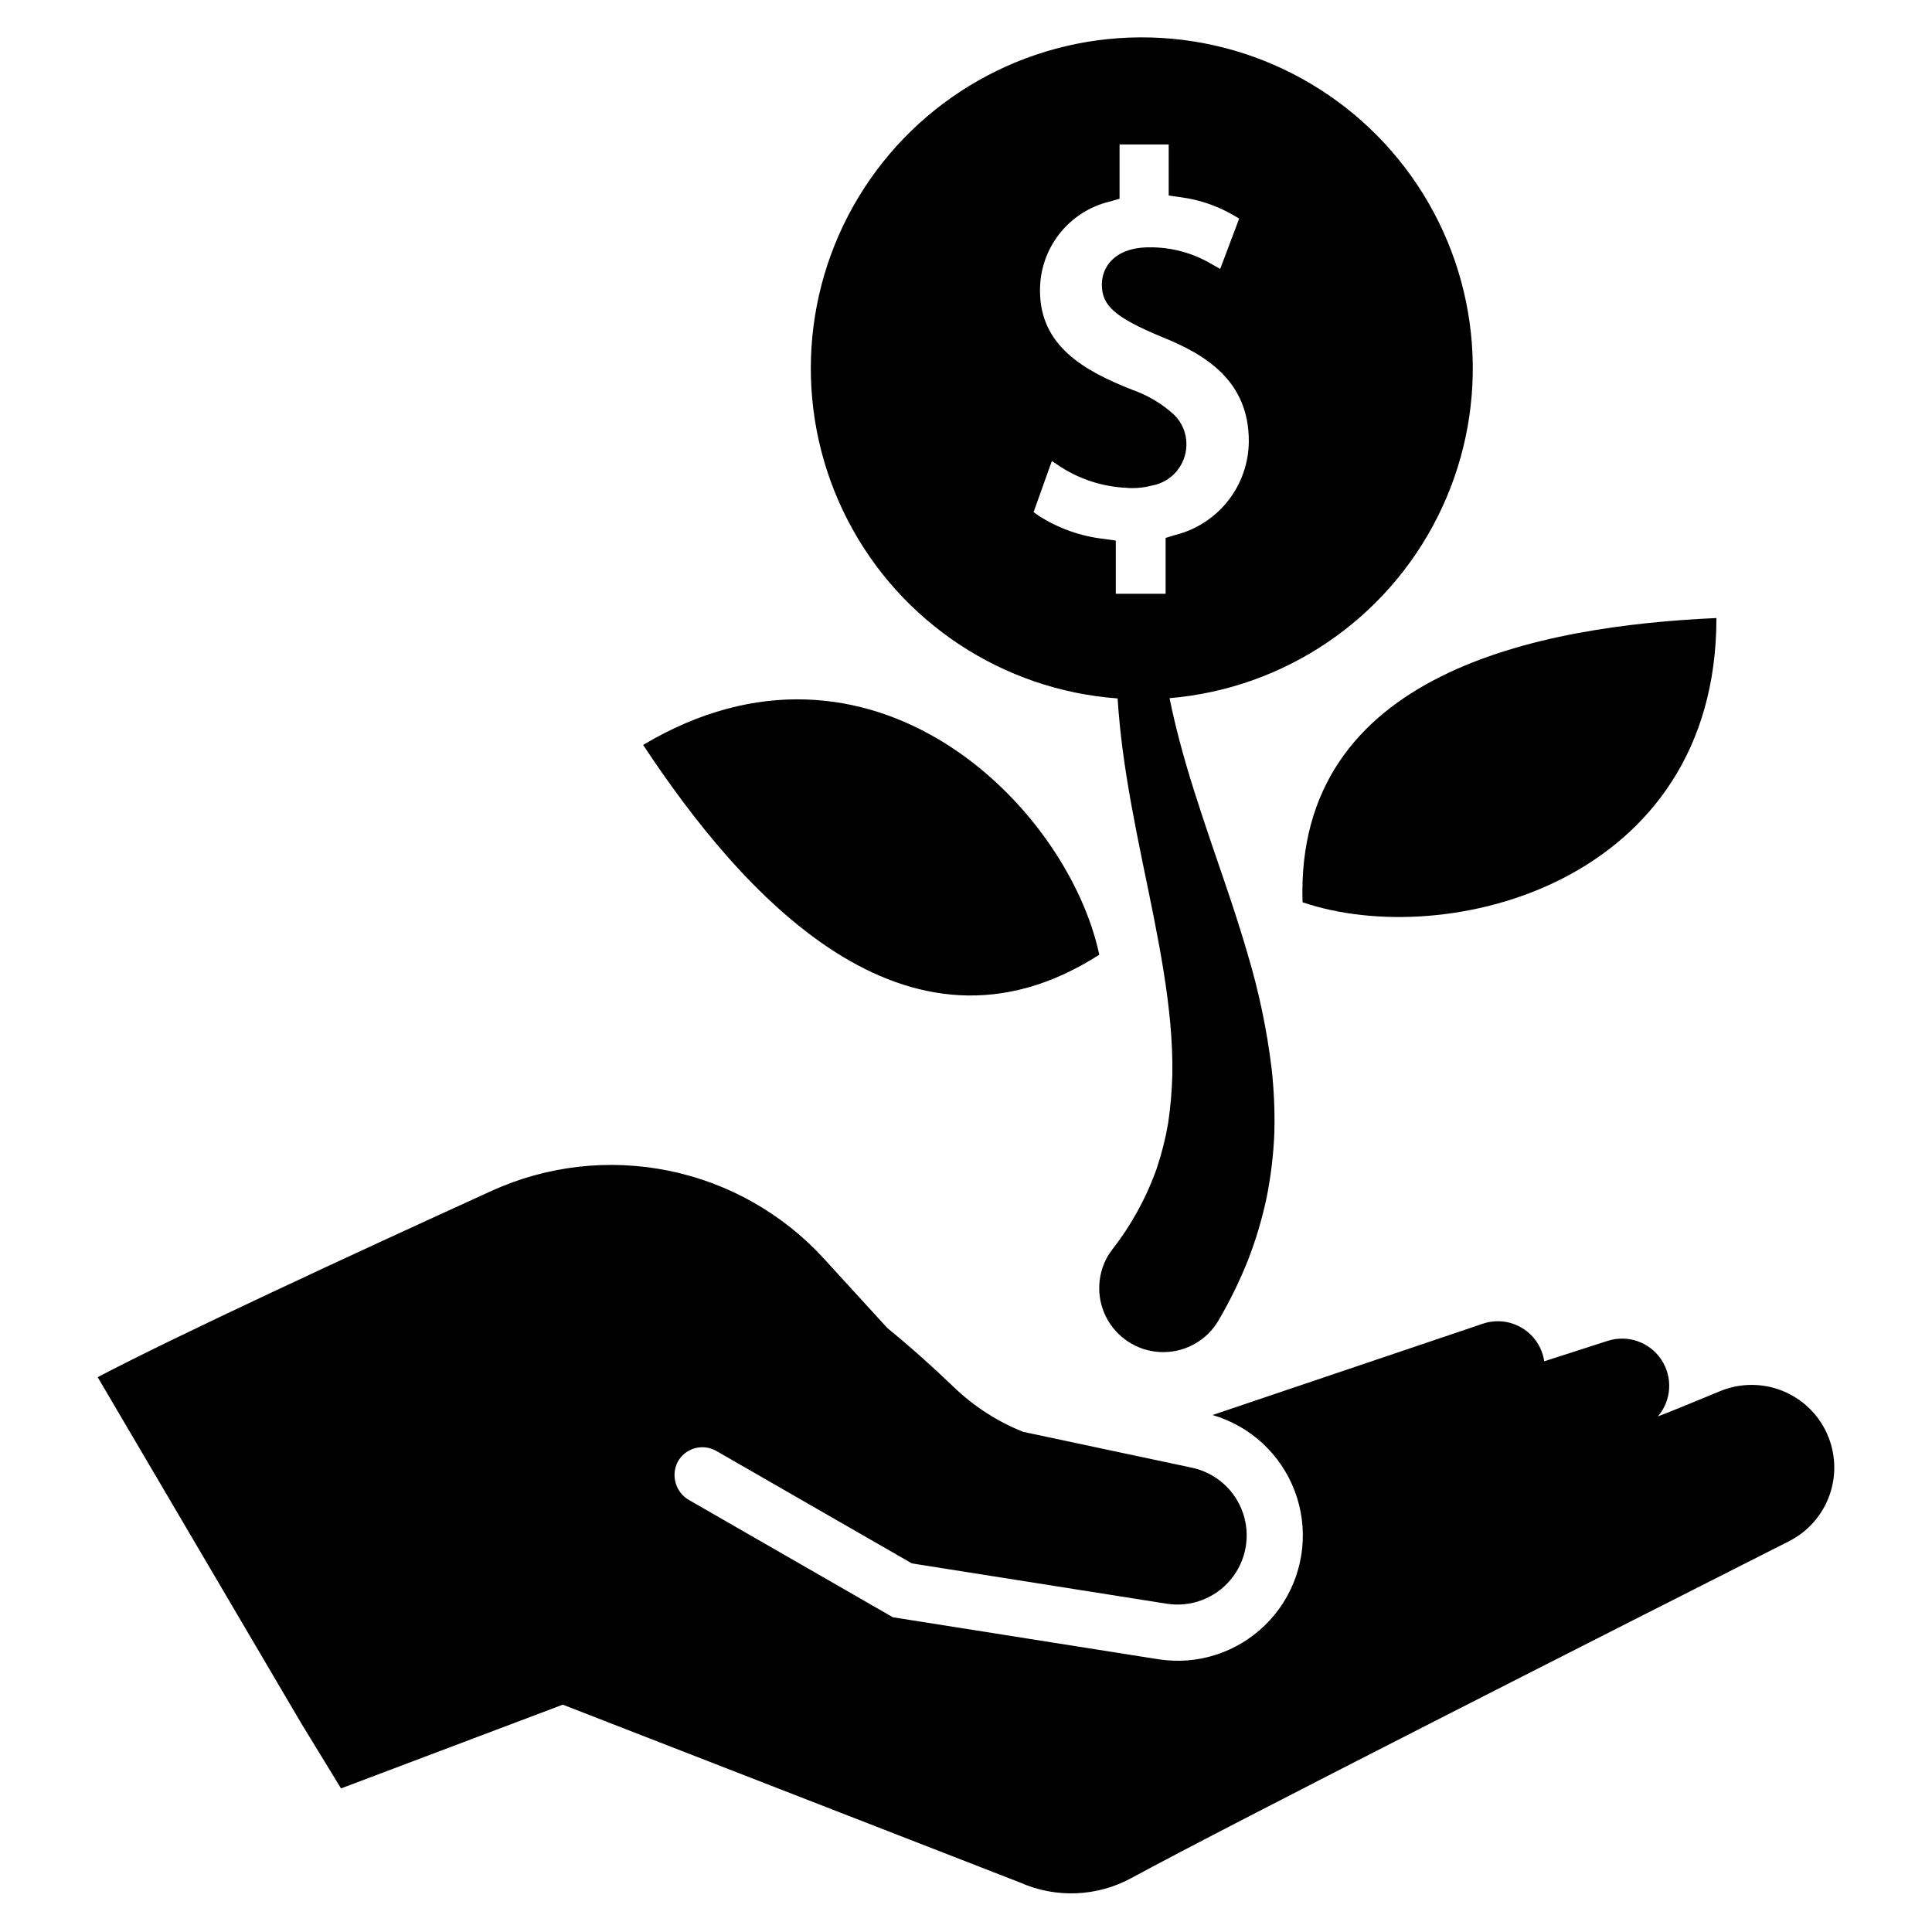
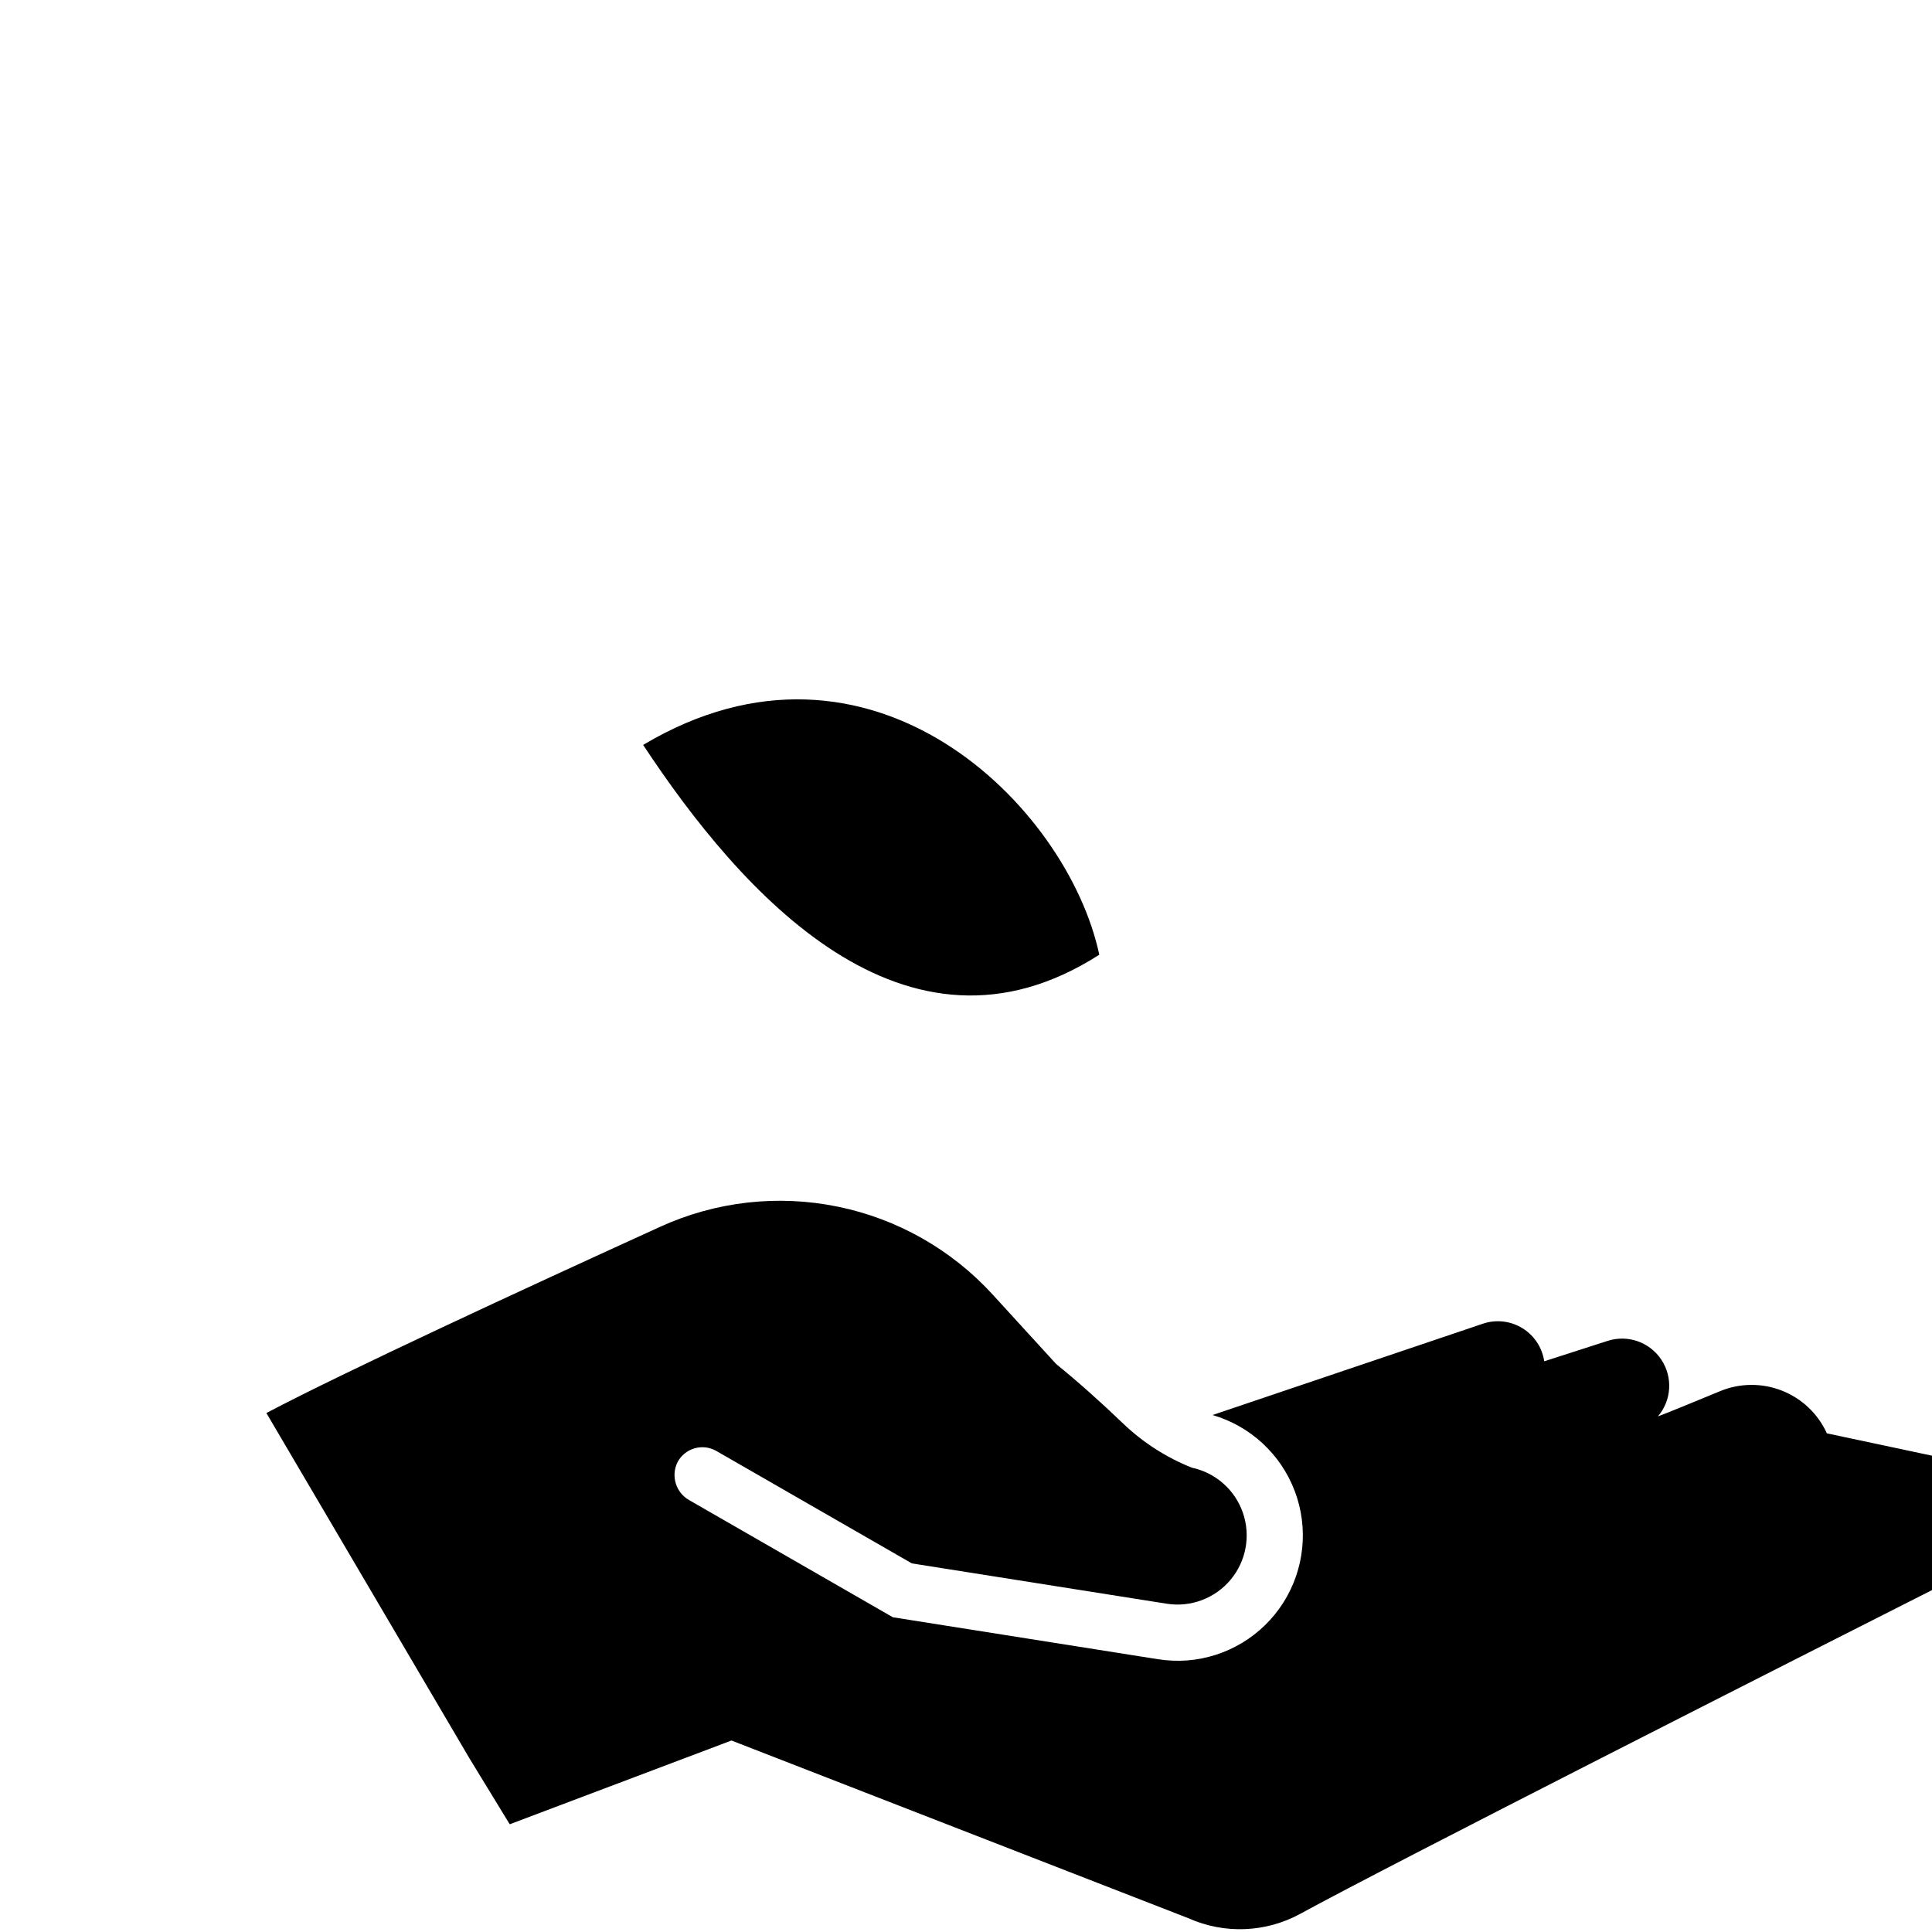
<svg xmlns="http://www.w3.org/2000/svg" fill="#000000" width="800px" height="800px" version="1.1" viewBox="144 144 512 512">
  <g>
-     <path d="m489.19 383.11c38.262 13.027 109.68-5.141 109.68-75.324-46.824 2.117-111.66 14.254-109.68 75.324z" />
    <path d="m435.32 397.01c-8.414-39.531-60.605-91.555-120.88-55.598 25.809 39.129 69.449 88.59 120.88 55.598z" />
-     <path d="m628.14 523.85c-2.348-5.172-6.613-9.227-11.898-11.309-5.281-2.086-11.168-2.035-16.414 0.137-7.242 3-14.238 5.867-16.465 6.68 3.633-4.25 4-10.395 0.898-15.047-3.102-4.656-8.914-6.68-14.234-4.961l-16.789 5.406c-0.535-3.625-2.644-6.832-5.762-8.758-3.121-1.93-6.934-2.379-10.414-1.23 0 0-58.859 19.863-71.727 24.227 10.027 2.922 18.102 10.391 21.793 20.168 3.688 9.773 2.566 20.715-3.027 29.539-5.598 8.824-15.016 14.5-25.434 15.328-2.606 0.191-5.227 0.082-7.809-0.324l-70.242-11.117-53.93-31.016c-3.586-1.992-4.961-6.461-3.113-10.125 0.949-1.77 2.578-3.082 4.512-3.633 1.934-0.555 4.008-0.297 5.75 0.703l45.457 26.137 6.363 3.66 2.512 0.398 65.008 10.285h0.004c6.359 1.008 12.777-1.395 16.914-6.324 4.141-4.93 5.387-11.668 3.293-17.754-2.094-6.086-7.227-10.629-13.523-11.969l-21.789-4.625-22.918-4.875h-0.004c-6.816-2.715-13.043-6.727-18.336-11.809-5.93-5.695-11.809-10.926-17.645-15.68l-16.812-18.391c-10.898-11.922-25.293-20.086-41.121-23.312-15.824-3.231-32.266-1.363-46.965 5.336-36.652 16.703-83.281 38.273-104.39 49.367l53.816 91.508 10.672 17.477 58.773-22.195 121.14 47.117c9.516 4.242 20.469 3.797 29.609-1.199 24.348-13.309 130.63-67.18 174.2-89.223 5.039-2.551 8.898-6.949 10.77-12.281 1.875-5.328 1.613-11.176-0.727-16.316z" />
-     <path d="m440.18 329.09c0.297 4.512 0.738 9.062 1.332 13.574 1.332 10.172 3.293 20.121 5.289 29.887 3.996 19.457 8.176 38.469 7.879 56.188v0.004c-0.105 4.32-0.477 8.633-1.113 12.91-0.699 4.078-1.711 8.098-3.031 12.02-2.727 7.695-6.672 14.902-11.688 21.344l-0.074 0.109v0.004c-0.461 0.586-0.883 1.203-1.258 1.848-2.992 5.273-2.945 11.742 0.121 16.973 3.07 5.227 8.699 8.422 14.762 8.375 6.062-0.043 11.641-3.316 14.633-8.59 2.938-5.035 5.496-10.277 7.66-15.684 2.121-5.441 3.789-11.043 4.992-16.758 1.129-5.656 1.812-11.398 2.035-17.164 0.141-5.594-0.098-11.191-0.703-16.754-1.273-10.543-3.465-20.949-6.547-31.109-2.887-9.914-6.215-19.344-9.395-28.668-3.144-9.32-6.215-18.531-8.617-27.781-0.926-3.551-1.777-7.176-2.516-10.801l-0.004 0.004c30.414-2.559 57.309-20.738 71.02-48.004 13.707-27.266 12.262-59.699-3.824-85.637-16.086-25.934-44.496-41.645-75.016-41.48-30.516 0.164-58.758 16.18-74.562 42.285-15.805 26.105-16.906 58.551-2.906 85.668 14.004 27.117 41.094 45.008 71.531 47.238zm14.871-75.273h-0.004c-3.211-2.898-6.973-5.125-11.059-6.547-12.688-4.992-24.375-11.613-24.375-26.188-0.055-5.457 1.75-10.77 5.109-15.07 3.359-4.301 8.078-7.332 13.383-8.602l2.59-0.738v-14.391h13.02v13.535l3.144 0.445c4.918 0.641 9.656 2.25 13.945 4.734l1.59 0.926-5.031 13.352-2.219-1.258c-4.996-2.977-10.715-4.523-16.531-4.473-9.32 0-12.613 5.328-12.613 9.84 0 5.695 3.551 8.766 15.98 13.945 11.395 4.586 22.969 11.504 22.969 27.559v-0.004c-0.016 5.727-1.945 11.285-5.473 15.793-3.531 4.508-8.465 7.711-14.023 9.102l-2.551 0.777v14.793h-13.207v-14.09l-3.144-0.445h0.004c-6.168-0.691-12.09-2.793-17.312-6.141l-1.332-0.961 4.844-13.539 2.332 1.555c5.227 3.359 11.25 5.273 17.461 5.547 0.477 0.062 0.961 0.086 1.441 0.074 1.773 0.016 3.539-0.207 5.254-0.664 5.254-0.93 9.109-5.465 9.172-10.801 0.059-3.043-1.164-5.969-3.367-8.066z" />
+     <path d="m628.14 523.85c-2.348-5.172-6.613-9.227-11.898-11.309-5.281-2.086-11.168-2.035-16.414 0.137-7.242 3-14.238 5.867-16.465 6.68 3.633-4.25 4-10.395 0.898-15.047-3.102-4.656-8.914-6.68-14.234-4.961l-16.789 5.406c-0.535-3.625-2.644-6.832-5.762-8.758-3.121-1.93-6.934-2.379-10.414-1.23 0 0-58.859 19.863-71.727 24.227 10.027 2.922 18.102 10.391 21.793 20.168 3.688 9.773 2.566 20.715-3.027 29.539-5.598 8.824-15.016 14.5-25.434 15.328-2.606 0.191-5.227 0.082-7.809-0.324l-70.242-11.117-53.93-31.016c-3.586-1.992-4.961-6.461-3.113-10.125 0.949-1.77 2.578-3.082 4.512-3.633 1.934-0.555 4.008-0.297 5.75 0.703l45.457 26.137 6.363 3.66 2.512 0.398 65.008 10.285h0.004c6.359 1.008 12.777-1.395 16.914-6.324 4.141-4.93 5.387-11.668 3.293-17.754-2.094-6.086-7.227-10.629-13.523-11.969h-0.004c-6.816-2.715-13.043-6.727-18.336-11.809-5.93-5.695-11.809-10.926-17.645-15.68l-16.812-18.391c-10.898-11.922-25.293-20.086-41.121-23.312-15.824-3.231-32.266-1.363-46.965 5.336-36.652 16.703-83.281 38.273-104.39 49.367l53.816 91.508 10.672 17.477 58.773-22.195 121.14 47.117c9.516 4.242 20.469 3.797 29.609-1.199 24.348-13.309 130.63-67.18 174.2-89.223 5.039-2.551 8.898-6.949 10.77-12.281 1.875-5.328 1.613-11.176-0.727-16.316z" />
  </g>
</svg>